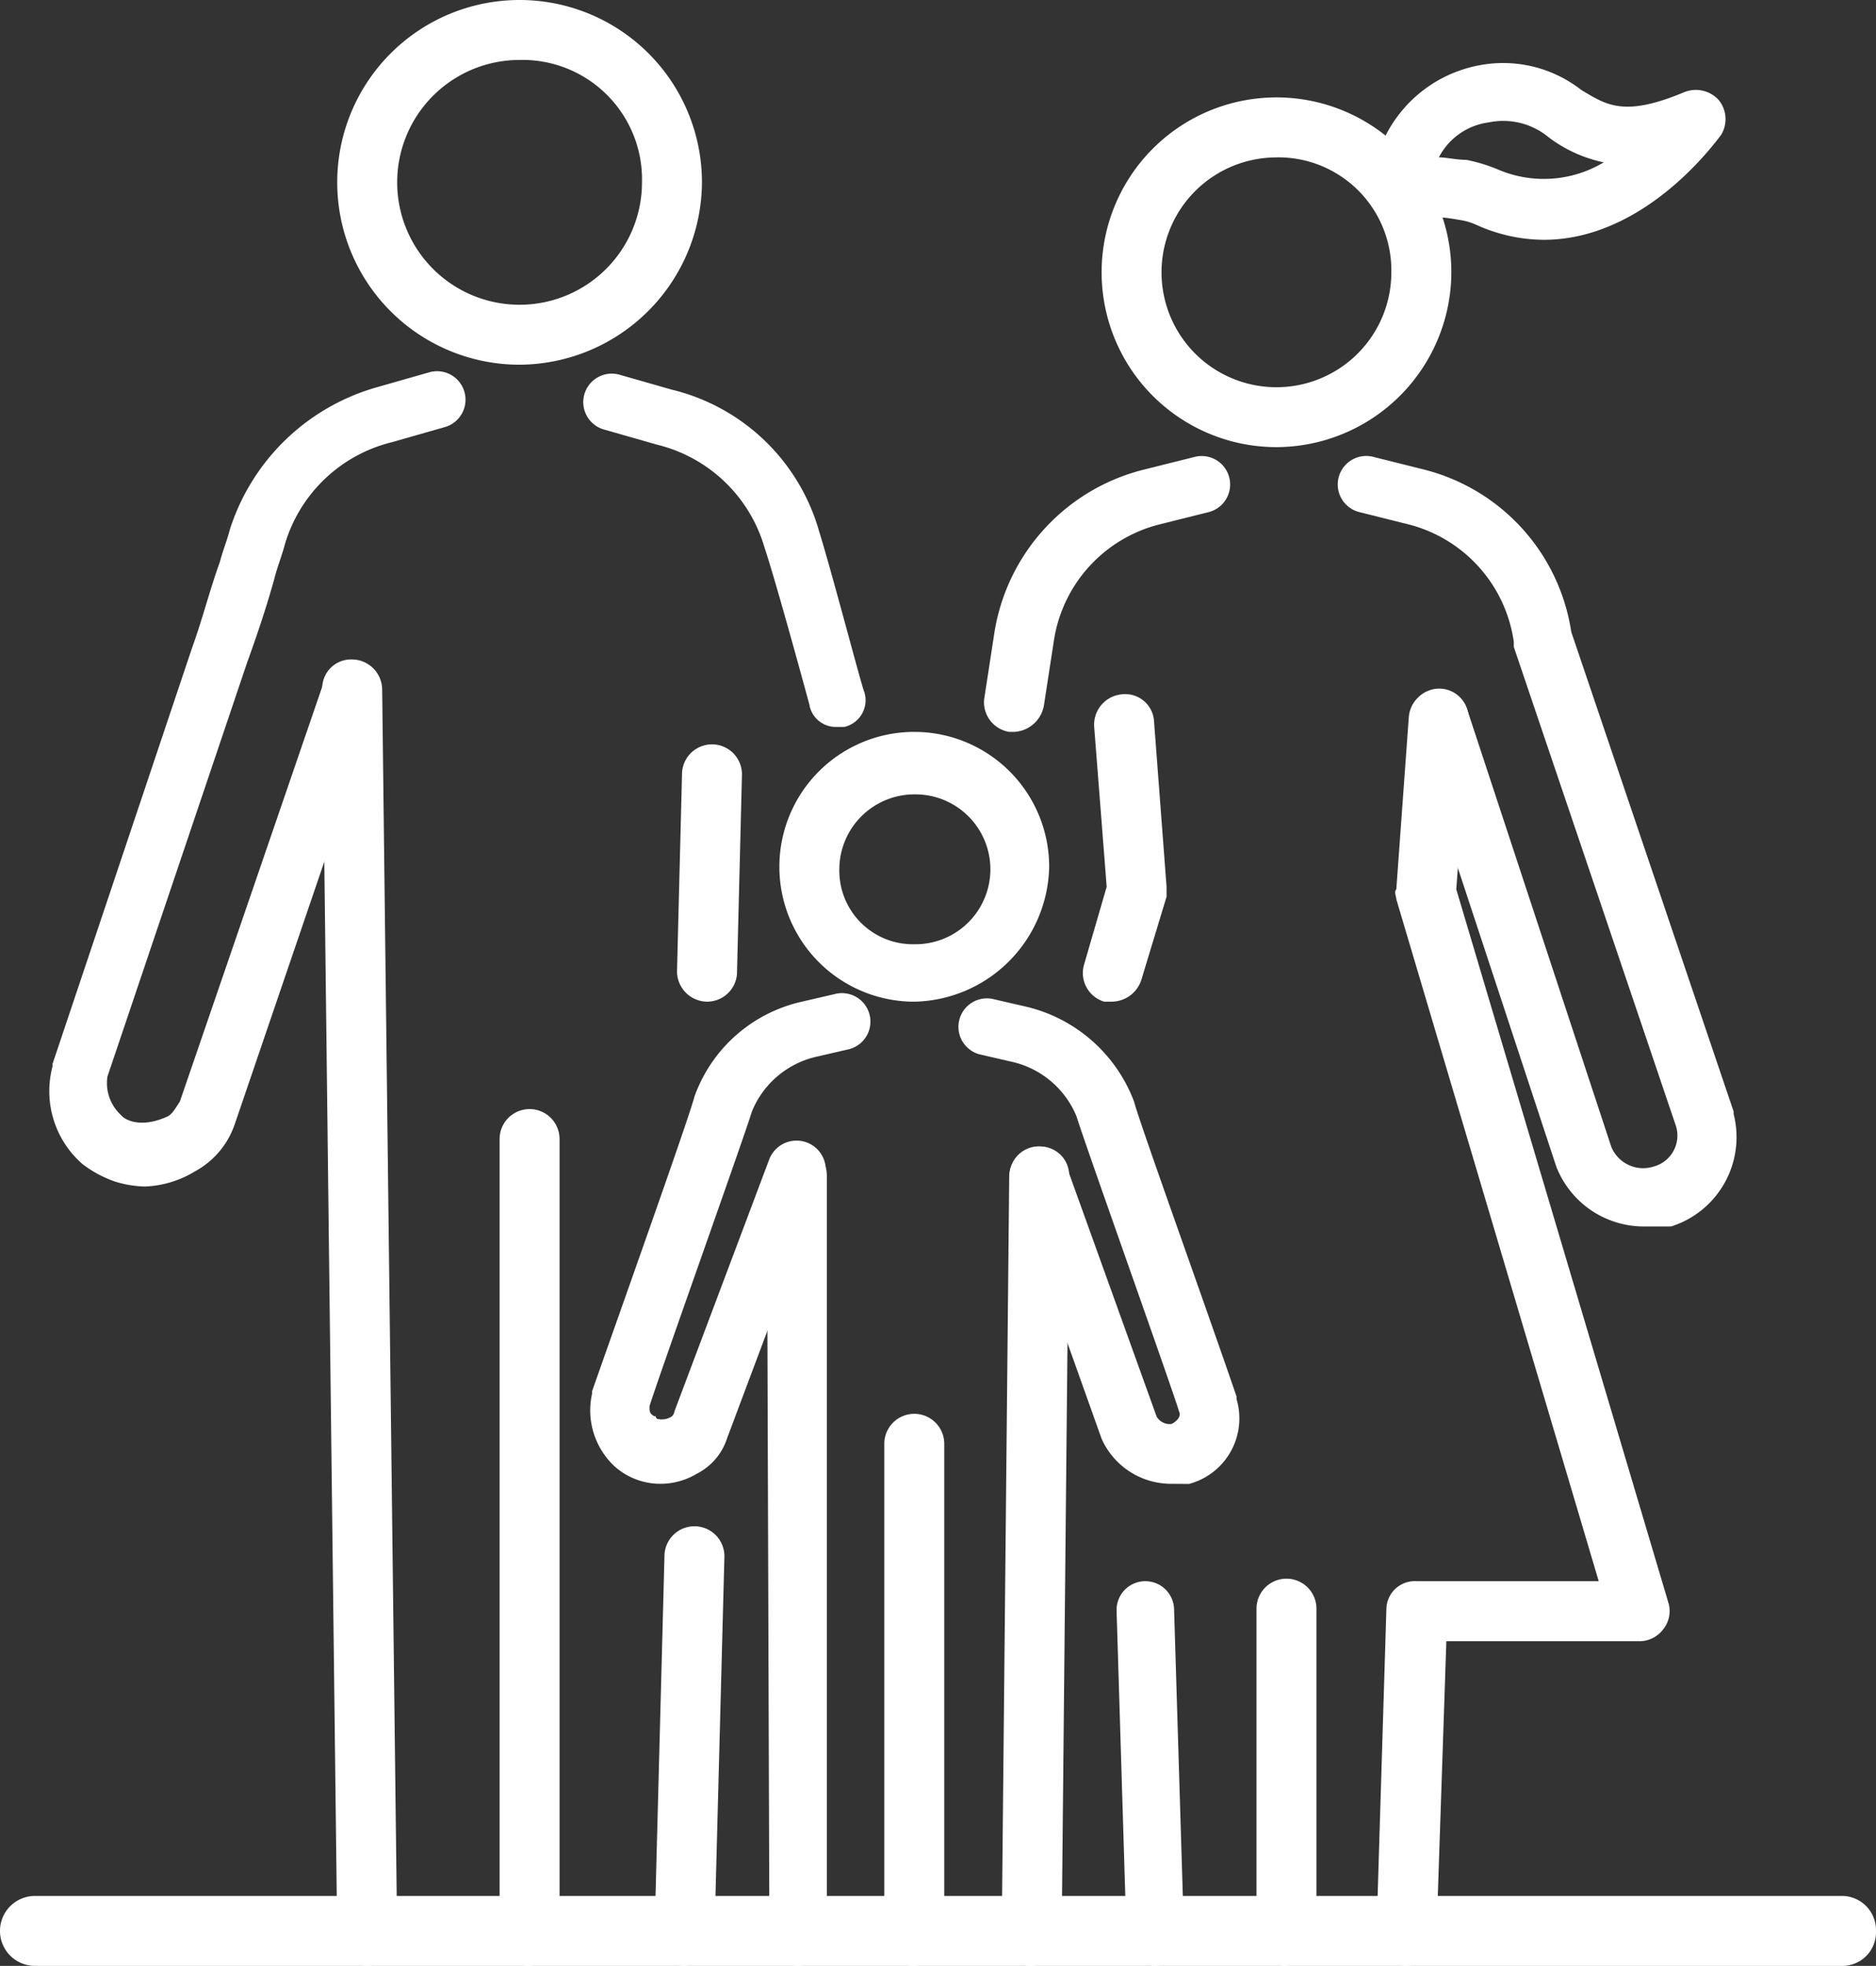
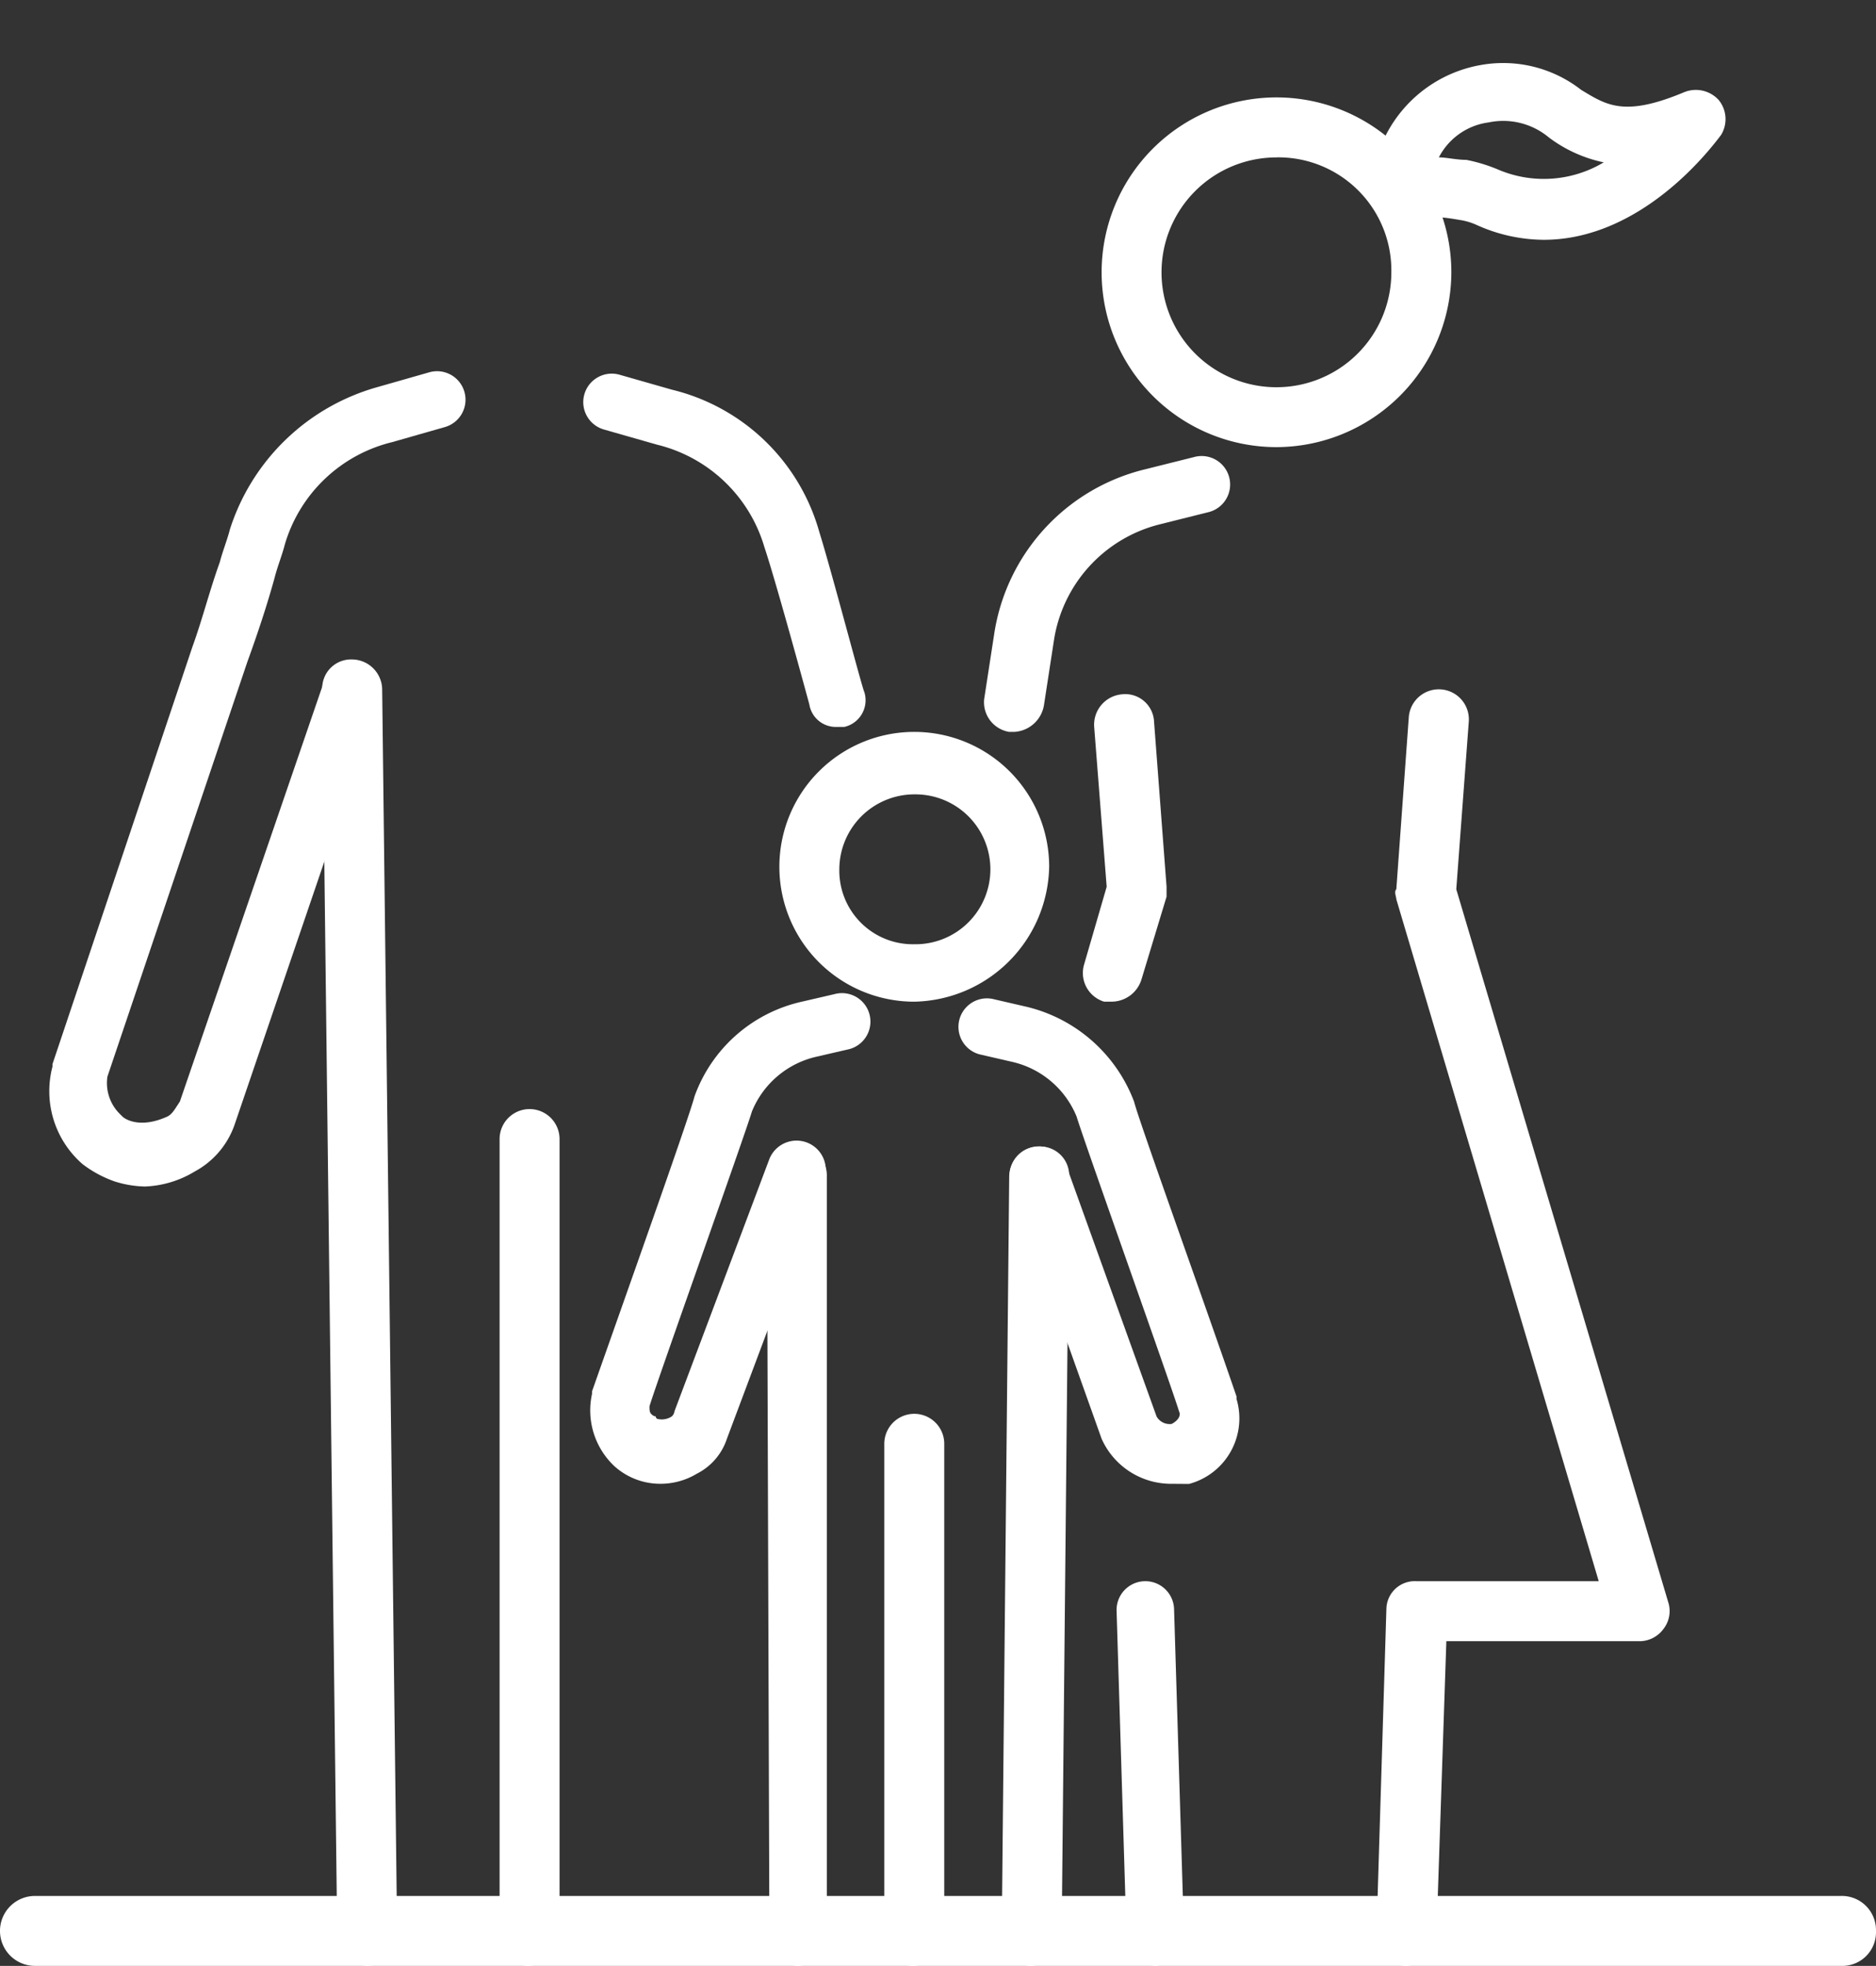
<svg xmlns="http://www.w3.org/2000/svg" id="demografia" width="103.605" height="108.572" viewBox="0 0 103.605 108.572">
  <rect x="0" y="0" width="103.605" height="108.572" fill="#333333" stroke="none" />
  <g id="Group_62" data-name="Group 62" transform="translate(2.708 0)">
    <path id="Path_87" data-name="Path 87" d="M73.319,18.284a9.105,9.105,0,0,1-3.725-.828,3.51,3.51,0,0,0-.966-.276c-1.518-.276-2.207-.138-2.345,0a1.759,1.759,0,0,1-1.655,0A1.517,1.517,0,0,1,63.8,15.8a7.3,7.3,0,0,1,6.07-7.174,7,7,0,0,1,5.518,1.38c1.38.828,2.345,1.518,5.656.138a1.708,1.708,0,0,1,1.931.414,1.668,1.668,0,0,1,.138,1.931C81.458,14.7,77.872,18.284,73.319,18.284Zm-5.794-4.553c.414,0,.966.138,1.518.138a8.923,8.923,0,0,1,1.793.552,6.436,6.436,0,0,0,5.794-.414,7.636,7.636,0,0,1-3.035-1.38,3.933,3.933,0,0,0-3.311-.828A3.635,3.635,0,0,0,67.525,13.732Z" transform="translate(9.23 -5.04)" fill="#fff" />
    <g id="Group_58" data-name="Group 58">
      <g id="Group_57" data-name="Group 57">
-         <path id="Path_88" data-name="Path 88" d="M32.471,26.142A10.071,10.071,0,1,1,42.542,16.071,10.127,10.127,0,0,1,32.471,26.142Zm0-16.831a6.76,6.76,0,1,0,6.76,6.76A6.6,6.6,0,0,0,32.471,9.311Z" transform="translate(-6.484 -6)" fill="#fff" />
-         <path id="Path_89" data-name="Path 89" d="M36.755,103.261h0a1.678,1.678,0,0,1-1.655-1.655l.552-20.969a1.655,1.655,0,1,1,3.311,0l-.552,20.969A1.776,1.776,0,0,1,36.755,103.261ZM38,50.009h0a1.678,1.678,0,0,1-1.655-1.655l.276-10.9a1.655,1.655,0,0,1,3.311,0l-.276,11.037A1.656,1.656,0,0,1,38,50.009Z" transform="translate(-1.664 5.311)" fill="#fff" />
        <path id="Path_90" data-name="Path 90" d="M30.555,97.719A1.594,1.594,0,0,1,28.9,96.064V52.055a1.655,1.655,0,0,1,3.311,0v43.87A1.806,1.806,0,0,1,30.555,97.719Z" transform="translate(-4.017 10.853)" fill="#fff" />
        <path id="Path_91" data-name="Path 91" d="M46.253,40.472a1.479,1.479,0,0,1-1.518-1.242s-1.793-6.622-2.483-8.691a8.2,8.2,0,0,0-5.932-5.656l-2.9-.828a1.573,1.573,0,1,1,.828-3.035l2.9.828a11.19,11.19,0,0,1,8.139,7.864c.69,2.207,2.345,8.553,2.483,8.829a1.512,1.512,0,0,1-1.1,1.931Z" transform="translate(-2.746 -0.326)" fill="#fff" />
        <path id="Path_92" data-name="Path 92" d="M24.283,104.551a1.678,1.678,0,0,1-1.655-1.655L21.8,34.055A1.594,1.594,0,0,1,23.455,32.4a1.678,1.678,0,0,1,1.655,1.655l.828,68.84a1.678,1.678,0,0,1-1.655,1.655Z" transform="translate(-6.712 4.02)" fill="#fff" />
        <path id="Path_93" data-name="Path 93" d="M16.156,65.893a5.929,5.929,0,0,1-1.655-.276,6.359,6.359,0,0,1-1.793-.966,5.336,5.336,0,0,1-1.655-5.38v-.138l7.726-23.039c.552-1.518.966-3.173,1.518-4.691.138-.552.414-1.242.552-1.793a11.933,11.933,0,0,1,8.139-7.864l2.9-.828a1.573,1.573,0,0,1,.828,3.035l-2.9.828a8.2,8.2,0,0,0-5.932,5.656c-.138.552-.414,1.242-.552,1.793-.414,1.518-.966,3.173-1.518,4.691l-7.726,22.9a2.4,2.4,0,0,0,.69,2.069l.138.138c.138.138.966.69,2.483,0,.276-.138.414-.414.69-.828l8-23.315a1.615,1.615,0,0,1,3.035,1.1l-8,23.453h0a4.674,4.674,0,0,1-2.207,2.621A5.718,5.718,0,0,1,16.156,65.893Zm-1.1-3.587Z" transform="translate(-10.863 -0.364)" fill="#fff" />
      </g>
    </g>
    <g id="Group_60" data-name="Group 60" transform="translate(51.629 5.38)">
      <g id="Group_59" data-name="Group 59">
        <path id="Path_94" data-name="Path 94" d="M62.657,29.214a9.657,9.657,0,1,1,9.657-9.657A9.685,9.685,0,0,1,62.657,29.214Zm0-16A6.346,6.346,0,1,0,69,19.557,6.243,6.243,0,0,0,62.657,13.211Z" transform="translate(-46.498 -9.9)" fill="#fff" />
        <path id="Path_95" data-name="Path 95" d="M65.655,104.1h0A1.678,1.678,0,0,1,64,102.44l.552-18.072a1.566,1.566,0,0,1,1.655-1.518H76.278L65.1,45.188c0-.138-.138-.414,0-.552l.69-9.519a1.661,1.661,0,1,1,3.311.276l-.69,9.243L80.141,84.092a1.6,1.6,0,0,1-.276,1.38,1.646,1.646,0,0,1-1.242.69H67.863l-.552,16.417A1.763,1.763,0,0,1,65.655,104.1Z" transform="translate(-42.323 -0.904)" fill="#fff" />
        <path id="Path_96" data-name="Path 96" d="M56.32,104.025a1.656,1.656,0,0,1-1.655-1.518l-.552-18.072a1.588,1.588,0,0,1,3.173-.138l.552,18.072c.138.828-.552,1.518-1.518,1.655ZM53.837,50.773h-.414a1.655,1.655,0,0,1-1.1-2.069l1.242-4.277-.69-8.829A1.685,1.685,0,0,1,54.389,33.8a1.594,1.594,0,0,1,1.793,1.518l.69,9.105v.552l-1.38,4.553A1.734,1.734,0,0,1,53.837,50.773Z" transform="translate(-46.784 -0.833)" fill="#fff" />
-         <path id="Path_97" data-name="Path 97" d="M60.855,90.583A1.594,1.594,0,0,1,59.2,88.928V70.855a1.655,1.655,0,0,1,3.311,0V88.928A1.9,1.9,0,0,1,60.855,90.583Z" transform="translate(-44.145 12.608)" fill="#fff" />
-         <path id="Path_98" data-name="Path 98" d="M79.35,66.81A5.193,5.193,0,0,1,74.522,63.5h0l-8-24.28a1.615,1.615,0,0,1,3.035-1.1l8,24.28A1.9,1.9,0,0,0,79.9,63.5a1.772,1.772,0,0,0,1.242-2.207L72.177,34.8v-.276a7.826,7.826,0,0,0-5.794-6.484l-2.759-.69a1.573,1.573,0,1,1,.828-3.035l2.759.69a10.93,10.93,0,0,1,8.139,8.967l8.967,26.488V60.6a5.171,5.171,0,0,1-3.449,6.208Z" transform="translate(-42.912 -4.454)" fill="#fff" />
        <path id="Path_99" data-name="Path 99" d="M49.96,39.495h-.276A1.661,1.661,0,0,1,48.3,37.7l.552-3.587h0a11.063,11.063,0,0,1,8.277-9.105l2.759-.69a1.573,1.573,0,1,1,.828,3.035l-2.759.69a7.83,7.83,0,0,0-5.794,6.346l-.552,3.587A1.763,1.763,0,0,1,49.96,39.495Z" transform="translate(-48.287 -4.454)" fill="#fff" />
      </g>
    </g>
    <g id="Group_61" data-name="Group 61" transform="translate(29.905 40.421)">
      <path id="Path_100" data-name="Path 100" d="M47.55,50.2A7.45,7.45,0,1,1,55,42.75,7.6,7.6,0,0,1,47.55,50.2Zm0-11.45a4.15,4.15,0,0,0-4.139,4.139,4.065,4.065,0,0,0,4.139,4.139,4.139,4.139,0,1,0,0-8.277Z" transform="translate(-29.671 -35.3)" fill="#fff" />
      <path id="Path_101" data-name="Path 101" d="M50.655,97.15h0A1.594,1.594,0,0,1,49,95.494l.414-41.939A1.678,1.678,0,0,1,51.069,51.9h0a1.594,1.594,0,0,1,1.655,1.655l-.414,41.939A1.78,1.78,0,0,1,50.655,97.15Z" transform="translate(-26.292 -28.999)" fill="#fff" />
      <path id="Path_102" data-name="Path 102" d="M45.955,93.088A1.594,1.594,0,0,1,44.3,91.433V64.255a1.655,1.655,0,1,1,3.311,0V91.295A1.711,1.711,0,0,1,45.955,93.088Z" transform="translate(-28.076 -24.938)" fill="#fff" />
      <path id="Path_103" data-name="Path 103" d="M58.908,72.783A4.2,4.2,0,0,1,55.183,70.3h0L50.217,56.366a1.615,1.615,0,1,1,3.035-1.1l4.966,13.8a.834.834,0,0,0,.828.414c.276-.138.552-.414.414-.69-.414-1.38-5.242-14.9-5.656-16.279a5.058,5.058,0,0,0-3.587-3.035l-1.793-.414a1.573,1.573,0,0,1,.828-3.035l1.793.414a8.452,8.452,0,0,1,5.932,5.242c.276,1.1,3.863,11.036,5.656,16.279v.138a3.746,3.746,0,0,1-2.621,4.691Z" transform="translate(-26.957 -31.258)" fill="#fff" />
      <path id="Path_104" data-name="Path 104" d="M41.393,97.15a1.594,1.594,0,0,1-1.655-1.655L39.6,53.555A1.594,1.594,0,0,1,41.255,51.9h0a1.594,1.594,0,0,1,1.655,1.655V95.494a1.656,1.656,0,0,1-1.518,1.655Z" transform="translate(-29.86 -28.999)" fill="#fff" />
      <path id="Path_105" data-name="Path 105" d="M36.348,72.859a3.774,3.774,0,0,1-2.483-.966,4.225,4.225,0,0,1-1.242-4v-.138c1.793-5.1,5.38-15.175,5.656-16.279a8.2,8.2,0,0,1,5.932-5.242L46,45.82a1.573,1.573,0,1,1,.828,3.035l-1.793.414A5.058,5.058,0,0,0,41.452,52.3c-.414,1.38-5.242,14.9-5.656,16.279,0,.276,0,.414.276.552.138,0,0,0,.138.138a1,1,0,0,0,.828-.138.482.482,0,0,0,.138-.276l5.242-13.934a1.615,1.615,0,0,1,3.035,1.1l-5.38,14.347a3.324,3.324,0,0,1-1.655,1.931A3.893,3.893,0,0,1,36.348,72.859Zm-.138-3.311Z" transform="translate(-32.54 -31.334)" fill="#fff" />
    </g>
  </g>
-   <path id="Path_106" data-name="Path 106" d="M110.712,85.763H10.831a1.931,1.931,0,0,1,0-3.863h99.742a1.886,1.886,0,0,1,1.931,1.931A1.859,1.859,0,0,1,110.712,85.763Z" transform="translate(-8.9 22.809)" fill="#fff" />
+   <path id="Path_106" data-name="Path 106" d="M110.712,85.763H10.831a1.931,1.931,0,0,1,0-3.863h99.742a1.886,1.886,0,0,1,1.931,1.931A1.859,1.859,0,0,1,110.712,85.763" transform="translate(-8.9 22.809)" fill="#fff" />
</svg>